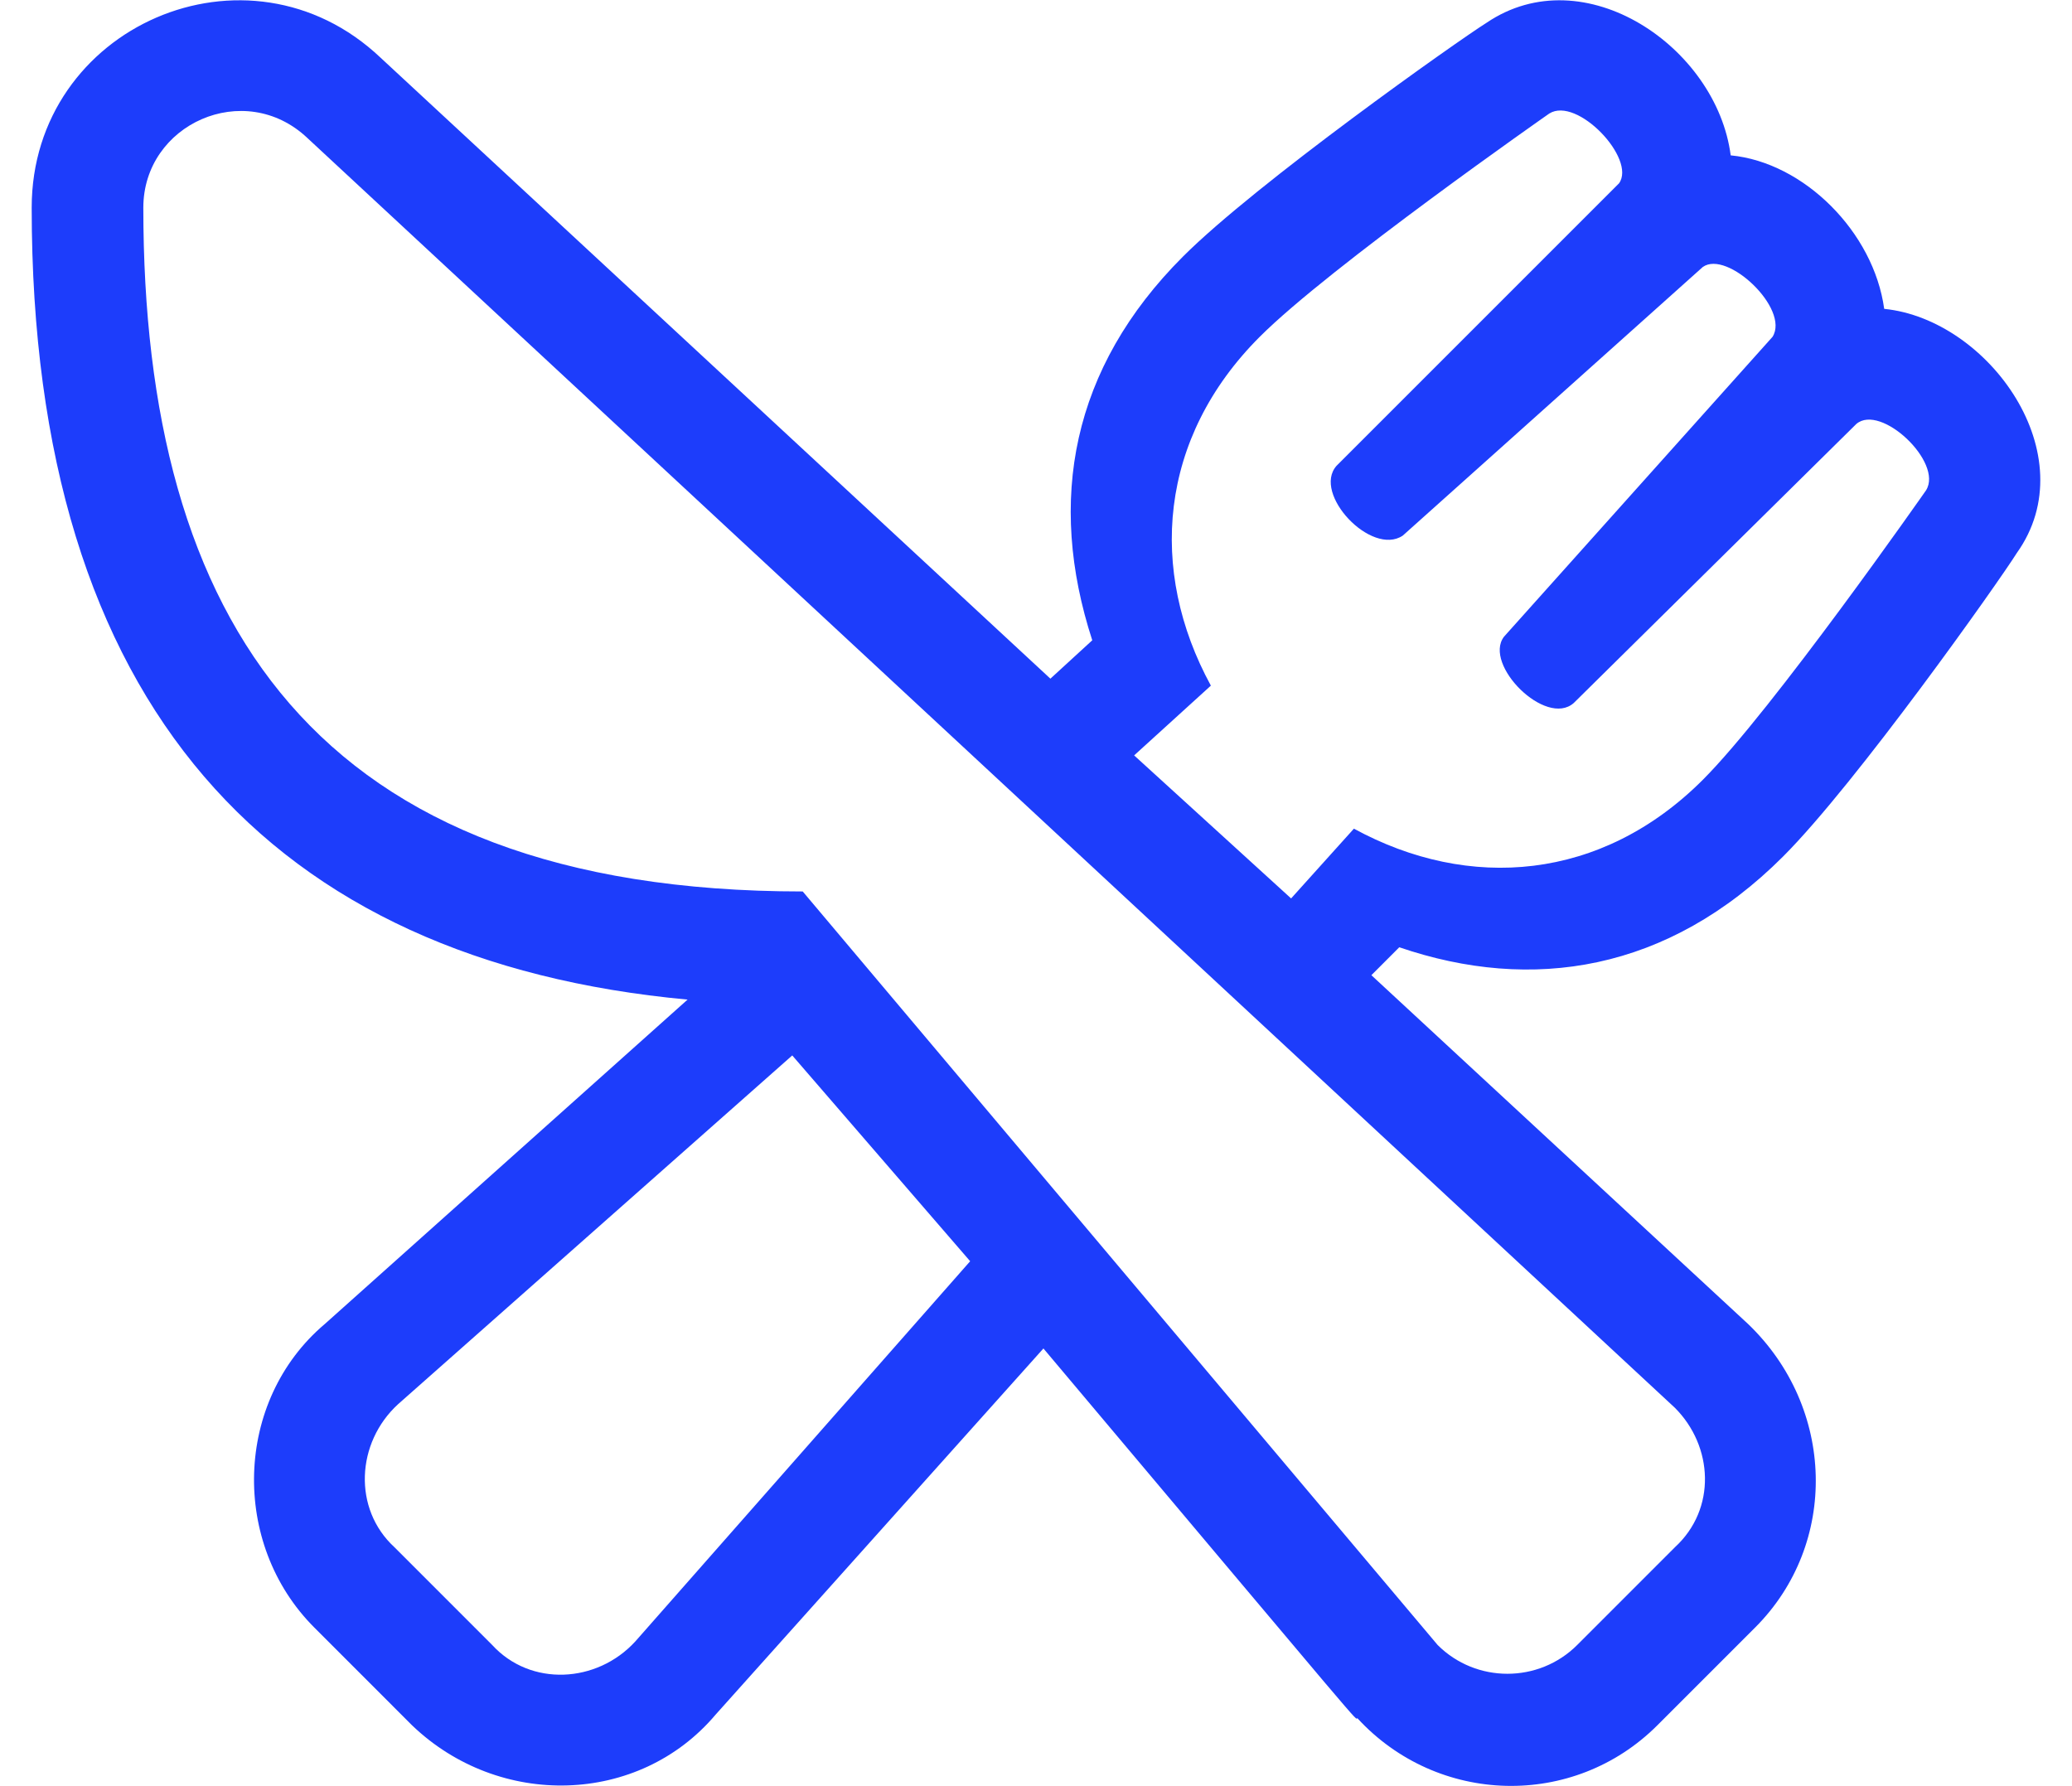
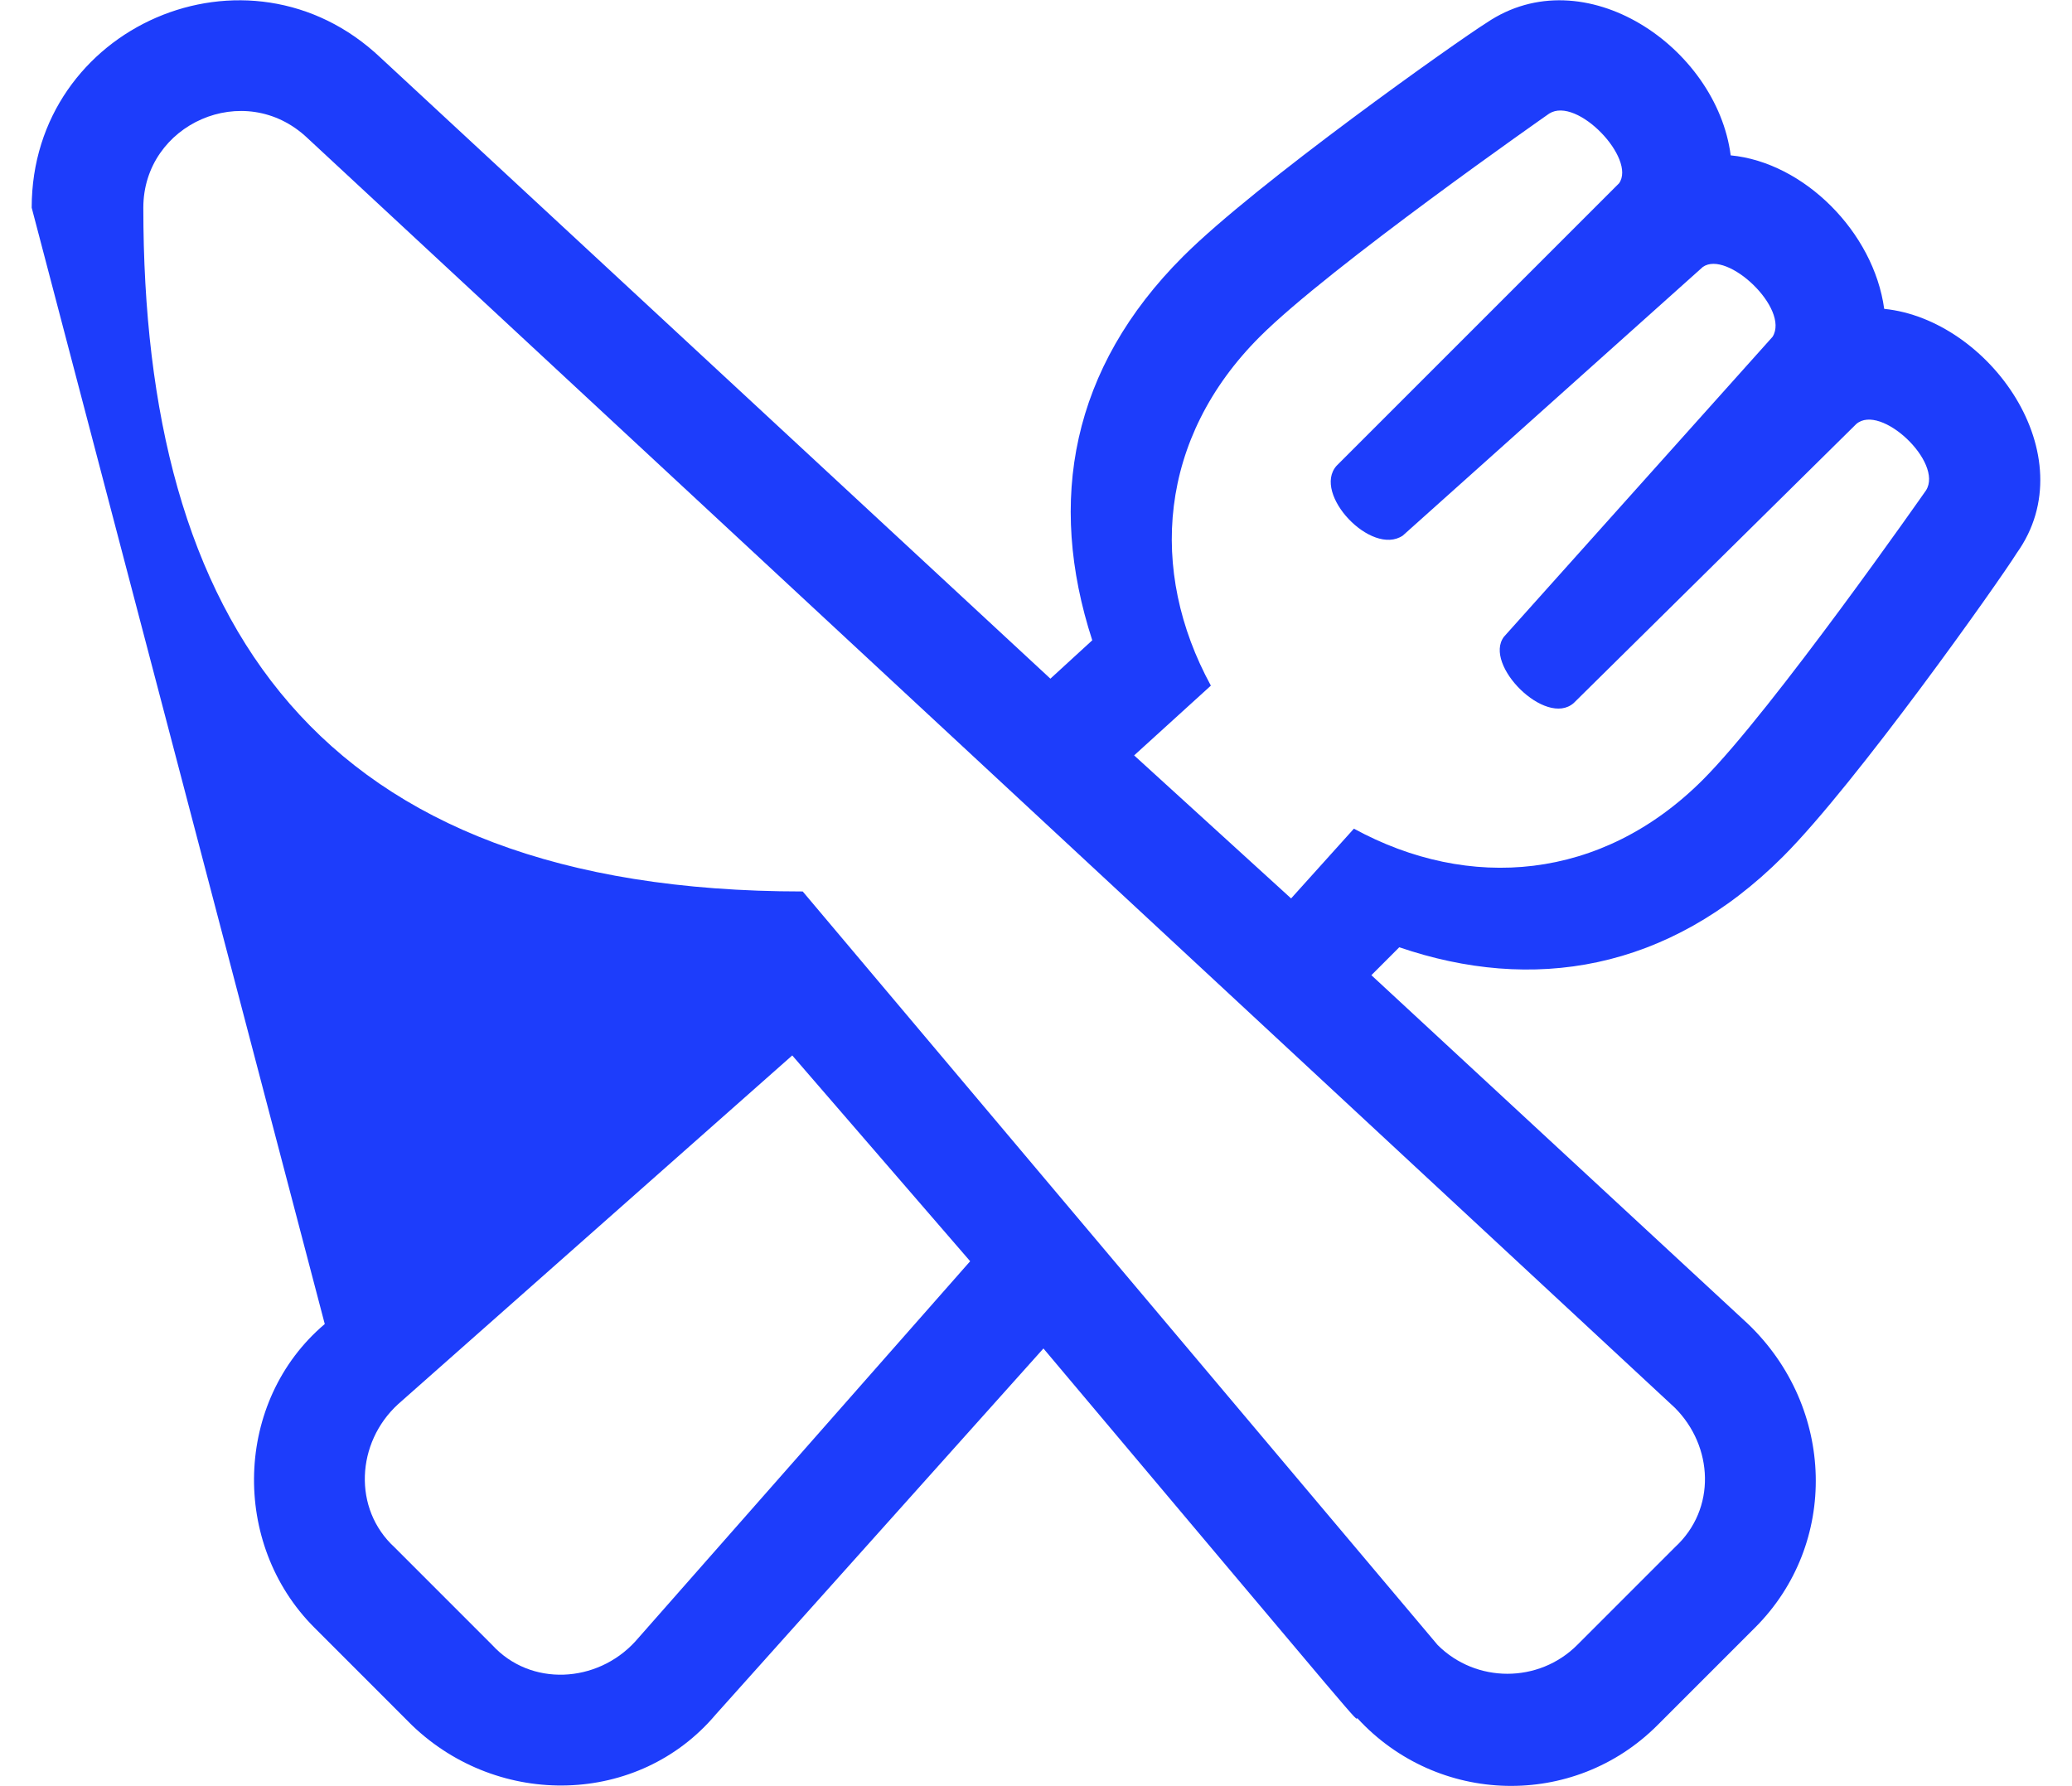
<svg xmlns="http://www.w3.org/2000/svg" width="58" height="50" viewBox="0 0 58 50" fill="none">
-   <path d="M0.887 5.814C0.887 19.779 7.626 26.908 19.247 27.982L9.091 37.064C6.552 39.213 6.454 43.217 8.798 45.56L11.532 48.295C13.973 50.639 17.88 50.541 20.028 48.002L29.208 37.748C38.583 48.881 37.899 48.099 37.997 48.099C40.243 50.541 44.051 50.639 46.395 48.295L49.13 45.56C51.473 43.217 51.376 39.408 48.934 37.064L38.388 27.299L39.169 26.517C42.88 27.787 46.688 27.201 49.911 23.978C51.962 21.928 55.966 16.264 56.454 15.482C58.407 12.748 55.673 8.939 52.743 8.646C52.45 6.498 50.497 4.545 48.446 4.349C48.055 1.322 44.344 -1.217 41.61 0.639C40.829 1.127 35.165 5.131 33.114 7.182C29.989 10.306 29.305 14.018 30.575 17.924L29.403 18.998L10.653 1.615C6.942 -1.901 0.887 0.736 0.887 5.814ZM37.899 23.197L36.141 25.15L31.747 21.146L33.895 19.193C32.138 15.971 32.43 12.26 35.263 9.428C37.216 7.474 43.368 3.178 43.368 3.178C44.149 2.689 45.809 4.447 45.321 5.131L37.411 13.041C36.727 13.822 38.388 15.58 39.266 14.994L47.665 7.474C48.348 6.986 50.106 8.646 49.618 9.428L42.098 17.826C41.513 18.607 43.27 20.365 44.051 19.681L51.962 11.869C52.645 11.283 54.403 12.943 53.915 13.725C53.915 13.725 49.618 19.877 47.665 21.83C44.833 24.662 41.122 24.955 37.899 23.197ZM22.177 29.545L27.157 35.306L17.782 45.951C16.708 47.123 14.852 47.221 13.778 46.049L11.044 43.314C9.872 42.24 9.969 40.385 11.141 39.31L22.177 29.545ZM4.012 5.814C4.012 3.471 6.844 2.201 8.602 3.861L46.883 39.408C47.958 40.482 48.055 42.24 46.883 43.314L44.149 46.049C43.075 47.123 41.317 47.123 40.243 46.049L22.47 24.955C8.798 24.955 4.012 17.338 4.012 5.814Z" fill="#1D3DFB" />
+   <path d="M0.887 5.814L9.091 37.064C6.552 39.213 6.454 43.217 8.798 45.56L11.532 48.295C13.973 50.639 17.88 50.541 20.028 48.002L29.208 37.748C38.583 48.881 37.899 48.099 37.997 48.099C40.243 50.541 44.051 50.639 46.395 48.295L49.13 45.56C51.473 43.217 51.376 39.408 48.934 37.064L38.388 27.299L39.169 26.517C42.88 27.787 46.688 27.201 49.911 23.978C51.962 21.928 55.966 16.264 56.454 15.482C58.407 12.748 55.673 8.939 52.743 8.646C52.45 6.498 50.497 4.545 48.446 4.349C48.055 1.322 44.344 -1.217 41.61 0.639C40.829 1.127 35.165 5.131 33.114 7.182C29.989 10.306 29.305 14.018 30.575 17.924L29.403 18.998L10.653 1.615C6.942 -1.901 0.887 0.736 0.887 5.814ZM37.899 23.197L36.141 25.15L31.747 21.146L33.895 19.193C32.138 15.971 32.43 12.26 35.263 9.428C37.216 7.474 43.368 3.178 43.368 3.178C44.149 2.689 45.809 4.447 45.321 5.131L37.411 13.041C36.727 13.822 38.388 15.58 39.266 14.994L47.665 7.474C48.348 6.986 50.106 8.646 49.618 9.428L42.098 17.826C41.513 18.607 43.27 20.365 44.051 19.681L51.962 11.869C52.645 11.283 54.403 12.943 53.915 13.725C53.915 13.725 49.618 19.877 47.665 21.83C44.833 24.662 41.122 24.955 37.899 23.197ZM22.177 29.545L27.157 35.306L17.782 45.951C16.708 47.123 14.852 47.221 13.778 46.049L11.044 43.314C9.872 42.24 9.969 40.385 11.141 39.31L22.177 29.545ZM4.012 5.814C4.012 3.471 6.844 2.201 8.602 3.861L46.883 39.408C47.958 40.482 48.055 42.24 46.883 43.314L44.149 46.049C43.075 47.123 41.317 47.123 40.243 46.049L22.47 24.955C8.798 24.955 4.012 17.338 4.012 5.814Z" fill="#1D3DFB" />
</svg>